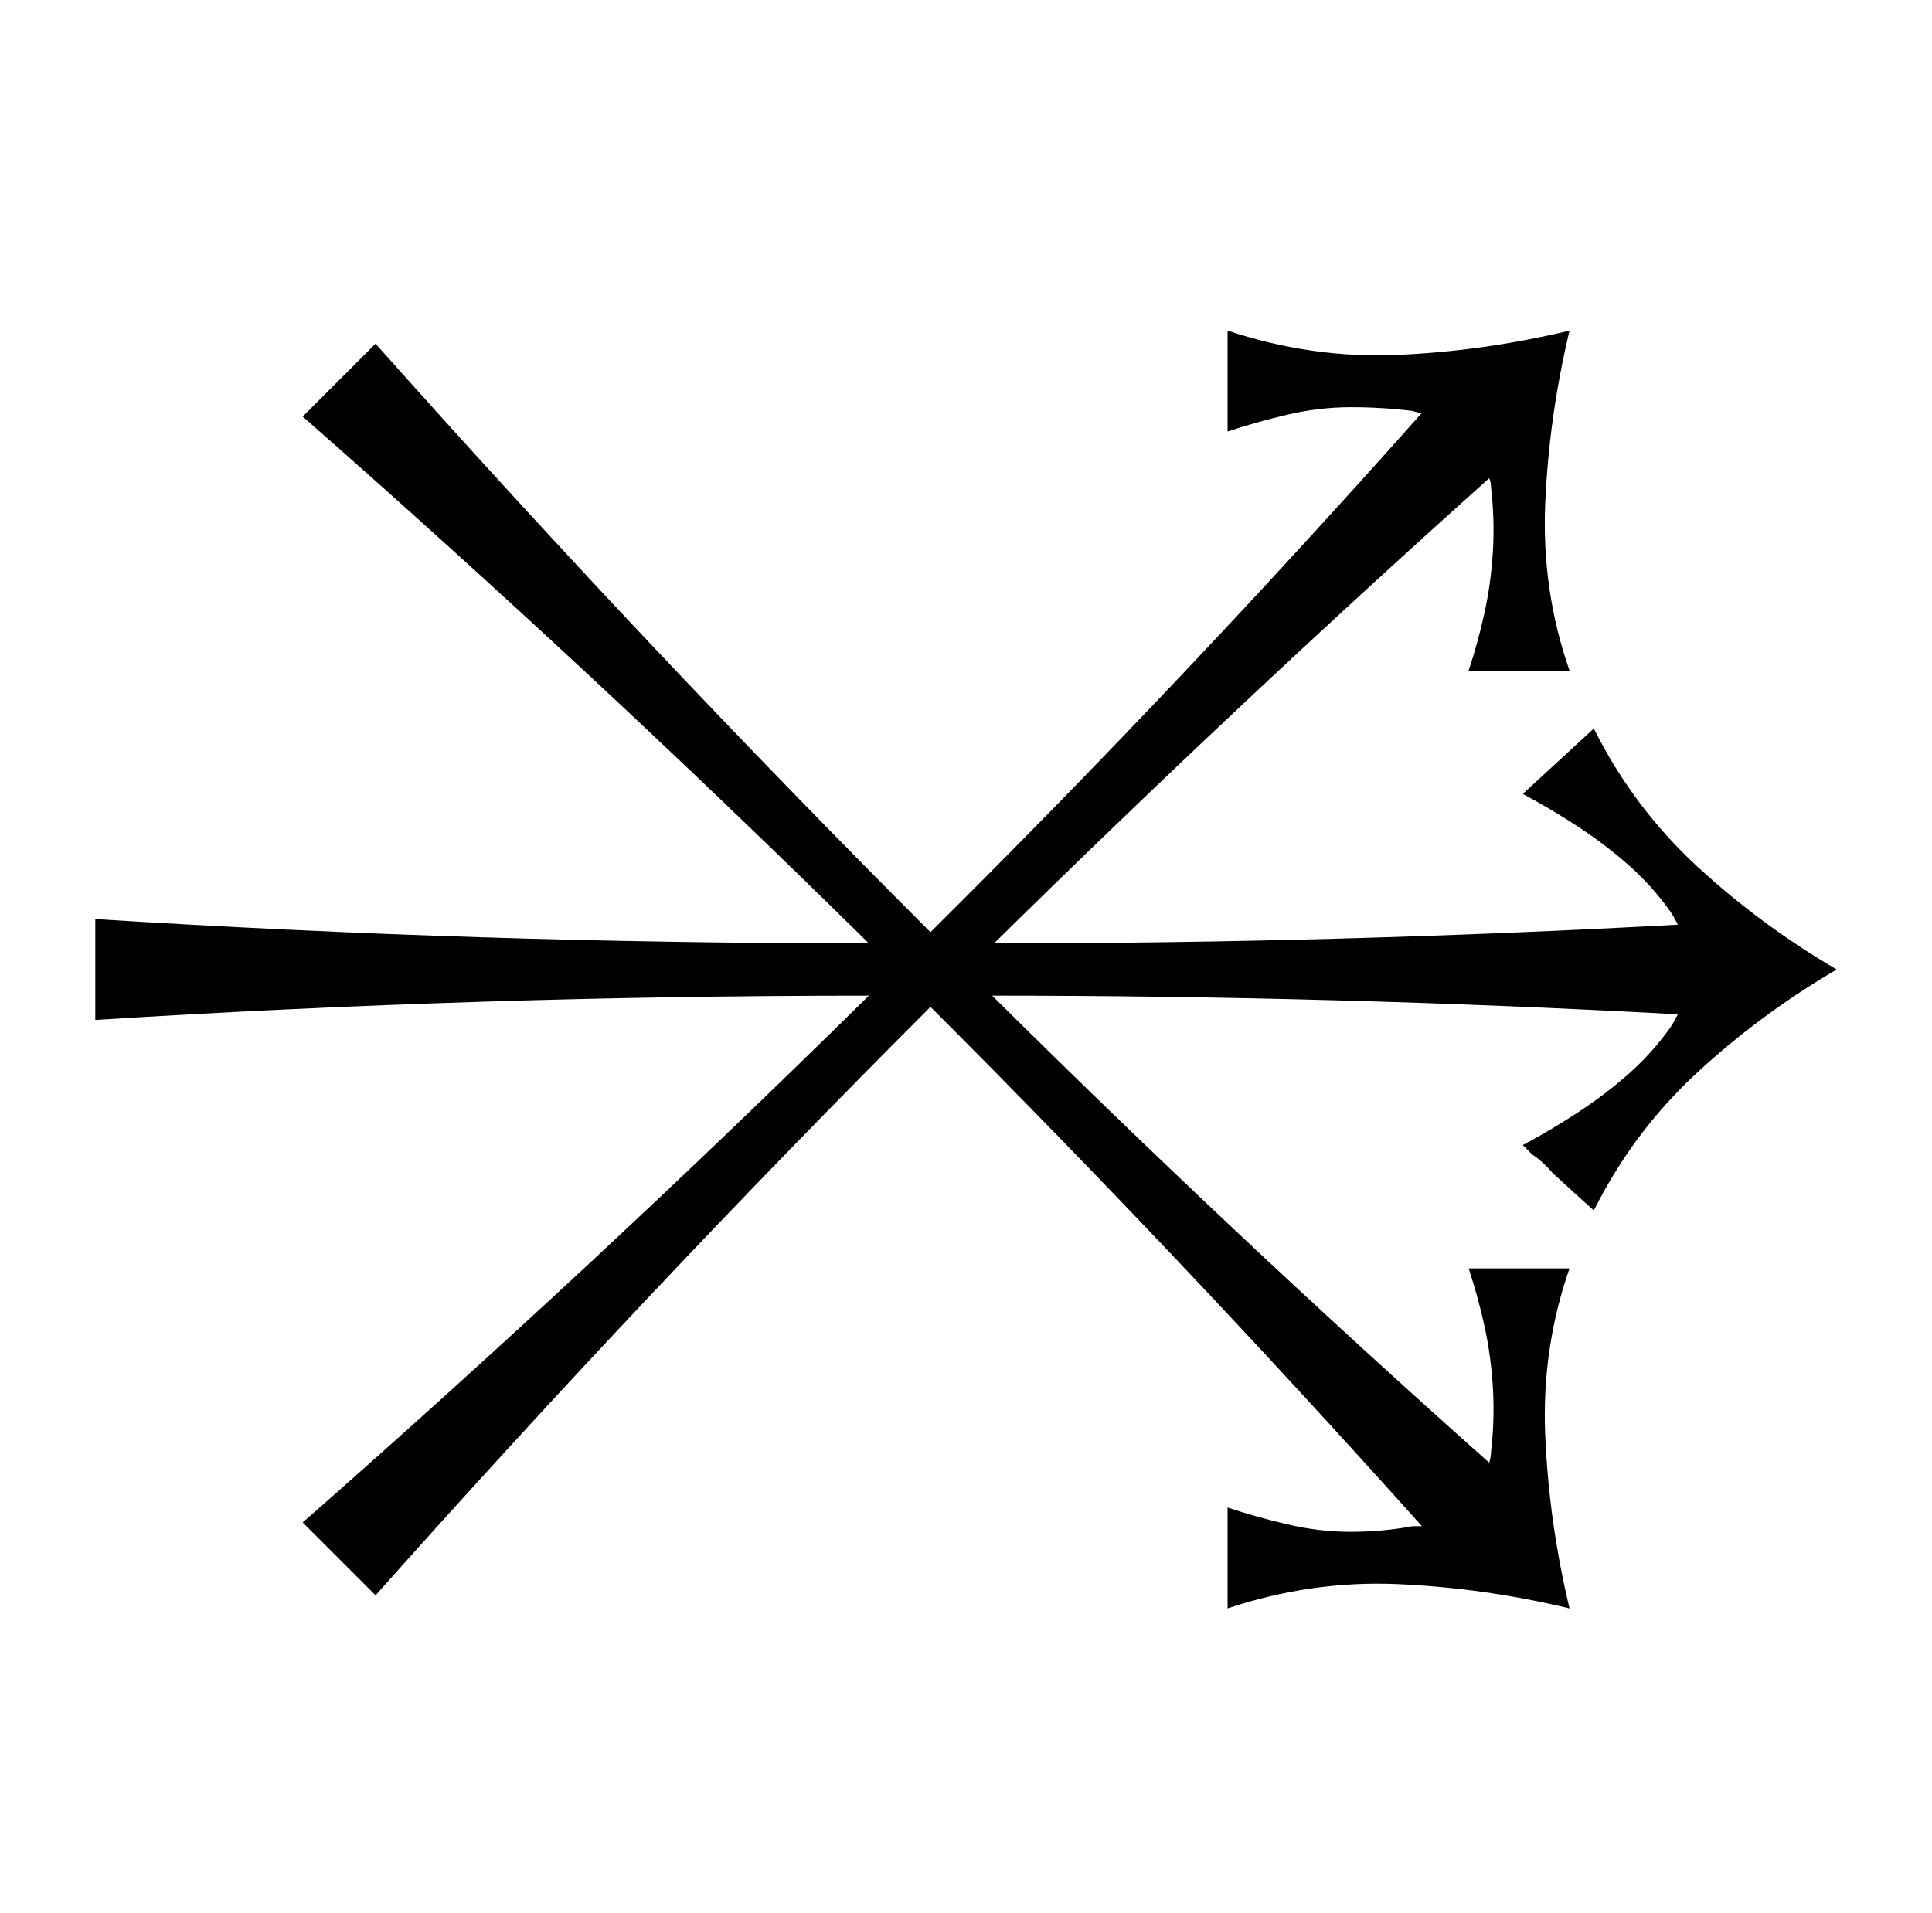
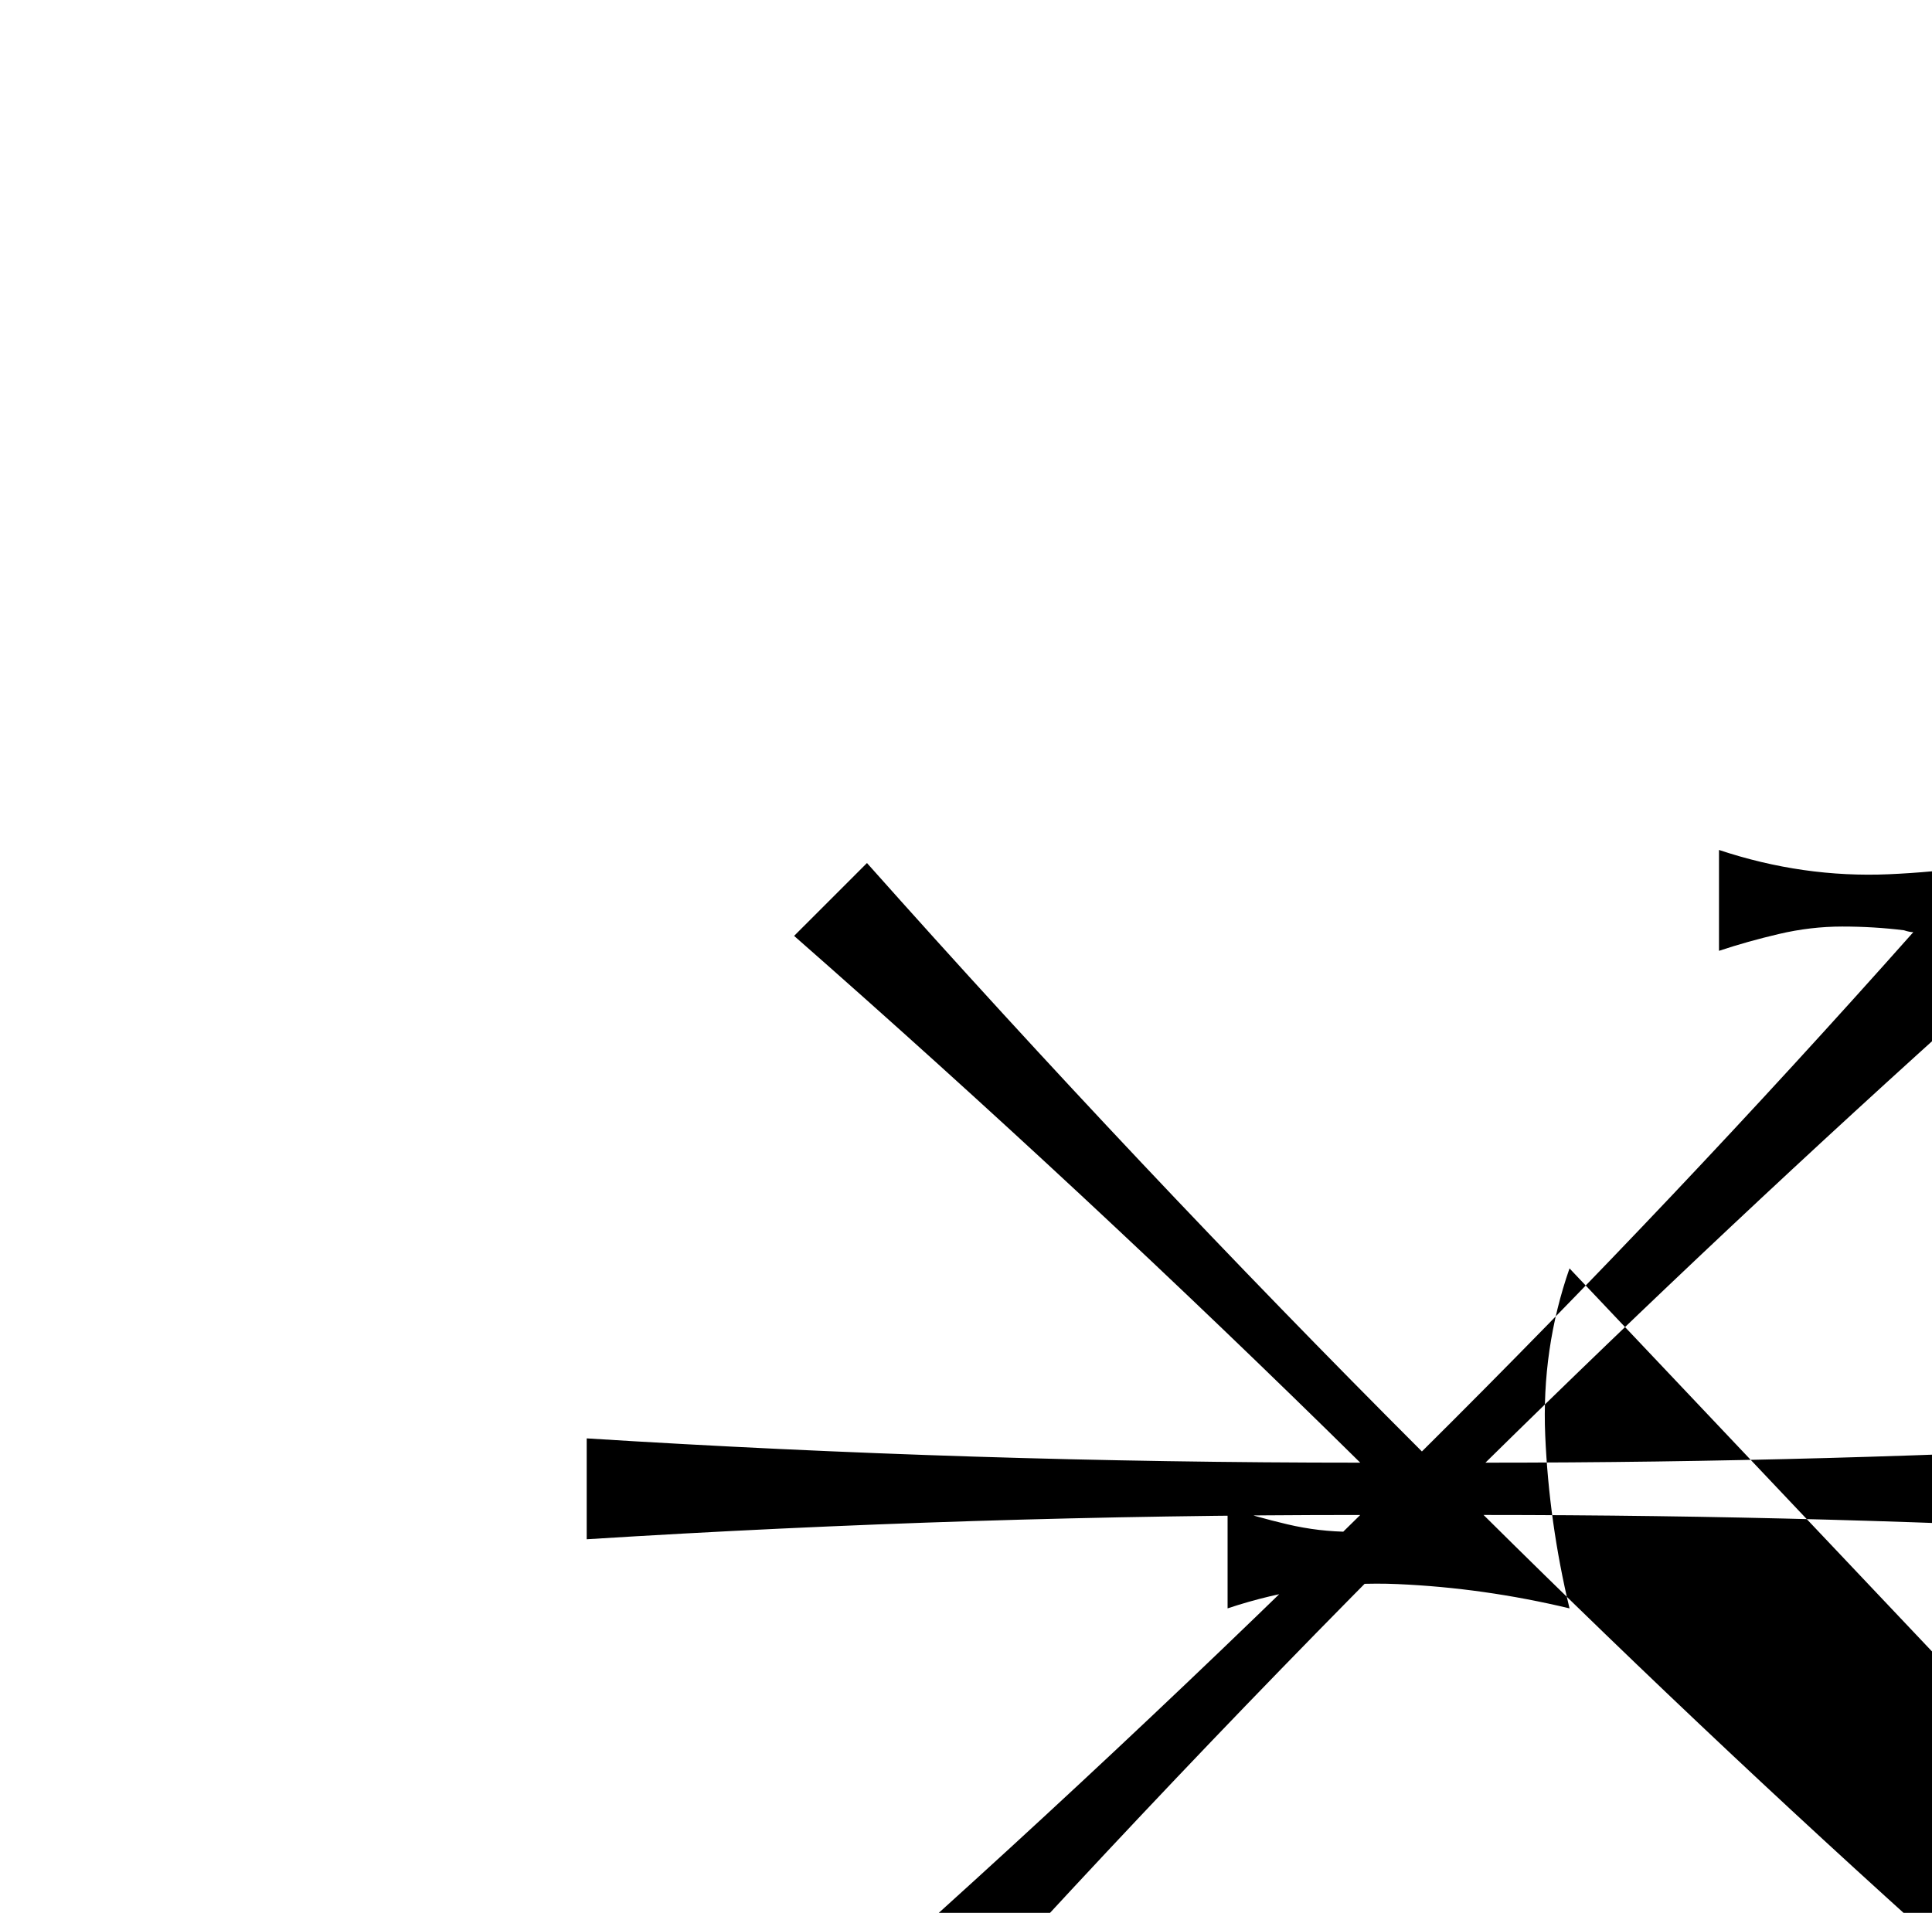
<svg xmlns="http://www.w3.org/2000/svg" version="1.1" viewBox="-10 0 1034 1024">
  <g transform="matrix(1 0 0 -1 0 880)">
-     <path fill="currentColor" d="M830 201q-15 -43 -13 -89.5t13 -92.5q-46 11 -92 13t-91 -13v54q15 -5 32 -9t34 -4t33 3h5q-128 143 -263 278q-152 -152 -297 -315l-39 39q156 137 303 282q-207 0 -414 -13v54q207 -13 414 -13q-147 145 -303 282l39 39q145 -163 297 -315q136 135 263 278q-2 0 -5 1 q-16 2 -33 2t-34 -4t-32 -9v54q45 -15 91 -13t92 13q-11 -46 -13 -92.5t13 -89.5h-54q5 15 8.5 31t4.5 33t-1 34q0 3 -1 5q-135 -121 -265 -249q183 0 366 10q-2 4 -4 7q-10 14 -22.5 25t-27 20.5t-29.5 17.5l38 35q21 -42 55 -73.5t75 -55.5q-41 -24 -75 -55.5t-55 -73.5 q-10 9 -22 20q-5 6 -11 10l-5 5q15 8 29.5 17.5t27 20.5t22.5 25q2 3 4 7q-183 10 -367 10q130 -129 266 -250q1 3 1 6q2 17 1 34t-4.5 33t-8.5 31h54z" />
+     <path fill="currentColor" d="M830 201q-15 -43 -13 -89.5t13 -92.5q-46 11 -92 13t-91 -13v54q15 -5 32 -9t34 -4t33 3h5q-152 -152 -297 -315l-39 39q156 137 303 282q-207 0 -414 -13v54q207 -13 414 -13q-147 145 -303 282l39 39q145 -163 297 -315q136 135 263 278q-2 0 -5 1 q-16 2 -33 2t-34 -4t-32 -9v54q45 -15 91 -13t92 13q-11 -46 -13 -92.5t13 -89.5h-54q5 15 8.5 31t4.5 33t-1 34q0 3 -1 5q-135 -121 -265 -249q183 0 366 10q-2 4 -4 7q-10 14 -22.5 25t-27 20.5t-29.5 17.5l38 35q21 -42 55 -73.5t75 -55.5q-41 -24 -75 -55.5t-55 -73.5 q-10 9 -22 20q-5 6 -11 10l-5 5q15 8 29.5 17.5t27 20.5t22.5 25q2 3 4 7q-183 10 -367 10q130 -129 266 -250q1 3 1 6q2 17 1 34t-4.5 33t-8.5 31h54z" />
  </g>
</svg>